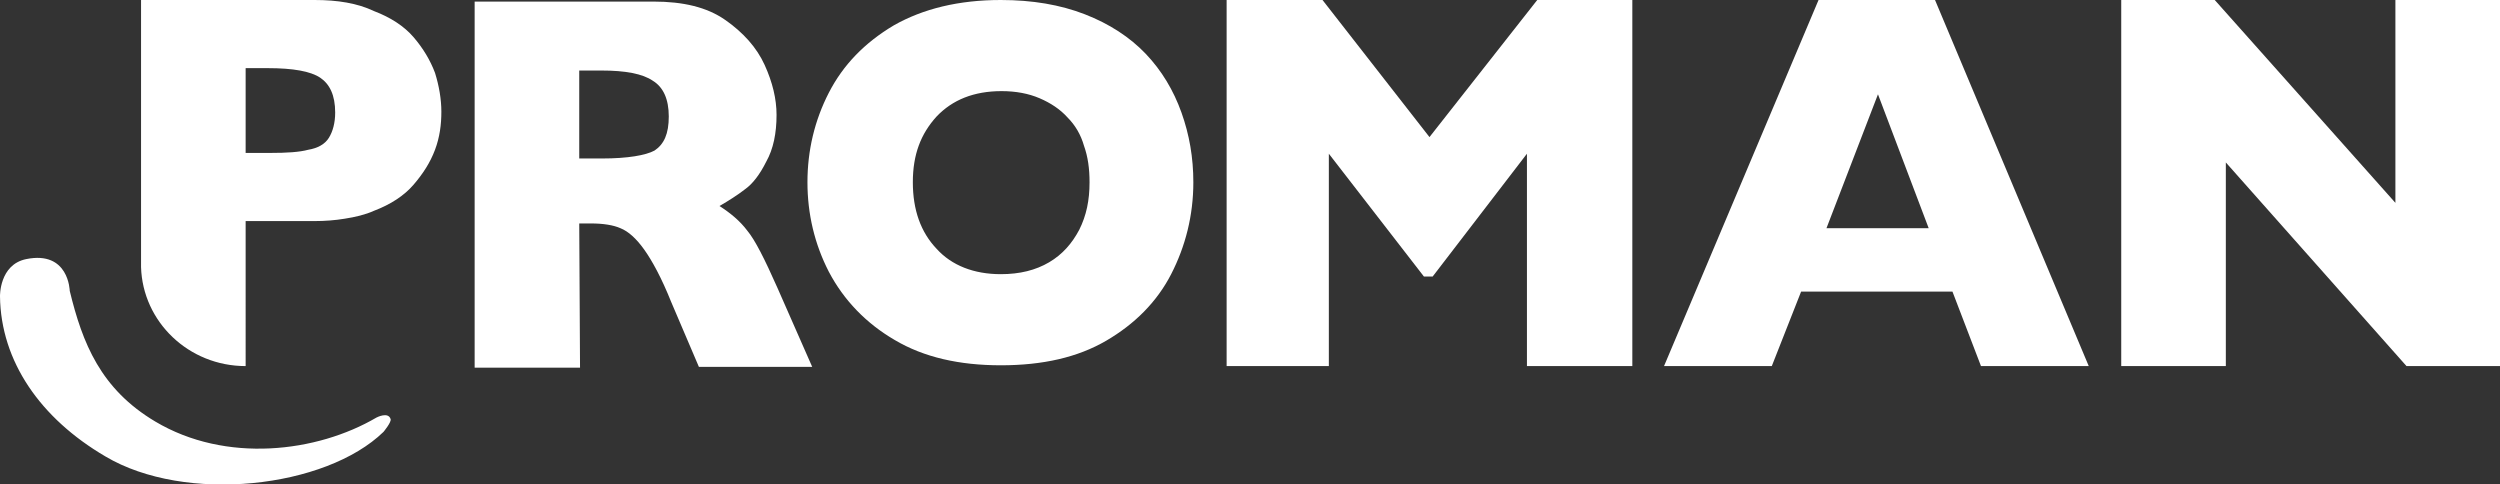
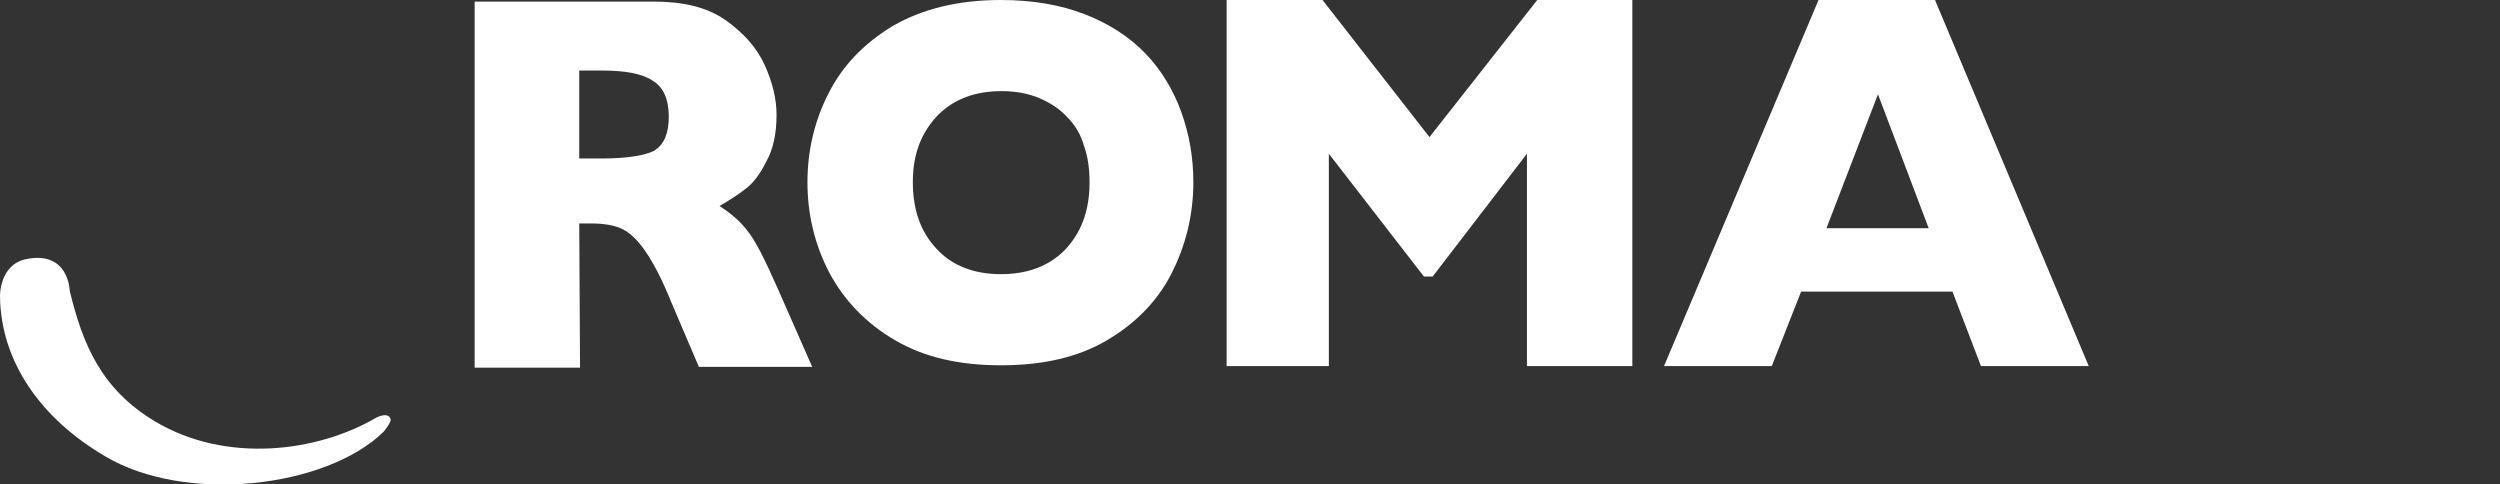
<svg xmlns="http://www.w3.org/2000/svg" version="1.1" id="e8c98108-d5c1-43f4-8954-9d5a3233db98" x="0px" y="0px" viewBox="0 0 315.5 61.1" style="enable-background:new 0 0 315.5 61.1;" xml:space="preserve">
  <rect x="0" y="0" width="315.5" height="61.1" fill="#333333" stroke="none" />
  <style type="text/css">
	.st0{fill:#FFFFFF;}
</style>
  <g id="LOGO">
    <path id="Sourire" class="st0" d="M8.8,36.7c1.6,6.6,3.9,12.4,10.8,16.5c8.9,5.3,20.4,3.9,27.9-0.5c0,0,1.5-0.8,1.8,0.2   c0.1,0.4-0.9,1.6-0.9,1.6c-7.3,7.1-25,9.1-35.1,3.1C5.1,52.8,0.1,45.6,0,37.4c0,0-0.1-4,3.3-4.7C8.7,31.6,8.8,36.7,8.8,36.7" />
    <g id="PROMAN">
      <path class="st0" d="M73.1,28.2h1.5c1.5,0,2.8,0.2,3.7,0.6c1,0.4,2,1.3,3,2.7c1,1.4,2.2,3.6,3.4,6.6l3.5,8.2h14.3l-4.4-10    c-1.6-3.6-2.8-6-3.8-7.2c-0.9-1.2-2.1-2.2-3.5-3.1c1.2-0.7,2.3-1.4,3.2-2.1c1-0.7,1.9-1.9,2.7-3.5c0.9-1.6,1.3-3.6,1.3-5.9    c0-2-0.5-4.1-1.5-6.3c-1-2.2-2.7-4.1-5-5.7c-2.3-1.6-5.3-2.3-9-2.3H59.9v46.2h13.3L73.1,28.2L73.1,28.2L73.1,28.2z M73.1,8.9h2.8    c3,0,5.2,0.4,6.5,1.3c1.3,0.8,2,2.3,2,4.5s-0.6,3.5-1.8,4.3C81.5,19.6,79.2,20,76,20h-2.9L73.1,8.9L73.1,8.9L73.1,8.9z" />
      <polygon class="st0" points="167.7,19.4 179.7,34.9 180.8,34.9 192.7,19.4 192.7,46.2 206,46.2 206,0 194,0 180.4,17.3 166.9,0     154.8,0 154.8,46.2 167.7,46.2   " />
      <path class="st0" d="M227.3,36.8h19.1l3.6,9.4h13.6L244.2,0h-14.7l-19.5,46.2h13.6L227.3,36.8L227.3,36.8L227.3,36.8z M237,11.9    l6.4,16.9h-12.9L237,11.9C237,11.9,237,11.9,237,11.9z" />
-       <path class="st0" d="M52.2,23.3c1.2-1.4,2.1-2.8,2.7-4.4c0.6-1.6,0.8-3.2,0.8-4.8s-0.3-3.3-0.8-4.9c-0.6-1.6-1.5-3.1-2.7-4.5    c-1.2-1.4-2.9-2.5-5-3.3C45.1,0.4,42.6,0,39.7,0H17.8v33.7c0.2,6.9,6,12.5,13.2,12.5h0V27.9h8.7c1.3,0,2.6-0.1,3.8-0.3    c1.3-0.2,2.6-0.5,3.7-1C49.3,25.8,51,24.7,52.2,23.3 M41.5,17.4c-0.5,0.8-1.4,1.3-2.6,1.5c-1.1,0.3-2.7,0.4-4.8,0.4    c-0.1,0-0.2,0-0.3,0H31V8.6h2.8c3.2,0,5.4,0.4,6.6,1.2c1.2,0.8,1.9,2.2,1.9,4.4C42.3,15.5,42,16.6,41.5,17.4" />
-       <polygon class="st0" points="315.5,0 315.5,46.2 303.7,46.2 280.9,20.5 280.9,46.2 267.7,46.2 267.7,0 279.5,0 302.3,25.6     302.3,0   " />
      <path class="st0" d="M112.9,42.9c3.7,2.2,8.2,3.2,13.4,3.2c5.3,0,9.7-1,13.3-3.1c3.6-2.1,6.4-4.9,8.2-8.4    c1.8-3.5,2.8-7.4,2.8-11.6c0-3.1-0.5-6-1.5-8.8c-1-2.8-2.5-5.3-4.5-7.4c-2-2.1-4.6-3.8-7.7-5c-3.1-1.2-6.6-1.8-10.6-1.8    c-5.3,0-9.8,1.1-13.5,3.2c-3.7,2.2-6.4,5-8.2,8.5c-1.8,3.5-2.7,7.3-2.7,11.3s0.9,7.8,2.7,11.3C106.5,37.9,109.3,40.8,112.9,42.9     M118.2,14.7c2-2.1,4.7-3.2,8.2-3.2c1.8,0,3.4,0.3,4.8,0.9c1.4,0.6,2.6,1.4,3.5,2.4c1,1,1.7,2.2,2.1,3.6c0.5,1.4,0.7,2.9,0.7,4.6    c0,2.3-0.4,4.2-1.3,6c-0.9,1.7-2.1,3.1-3.8,4.1c-1.7,1-3.7,1.5-6.1,1.5c-3.4,0-6.2-1.1-8.1-3.2c-2-2.1-3-4.9-3-8.4    S116.2,16.9,118.2,14.7" />
    </g>
  </g>
</svg>